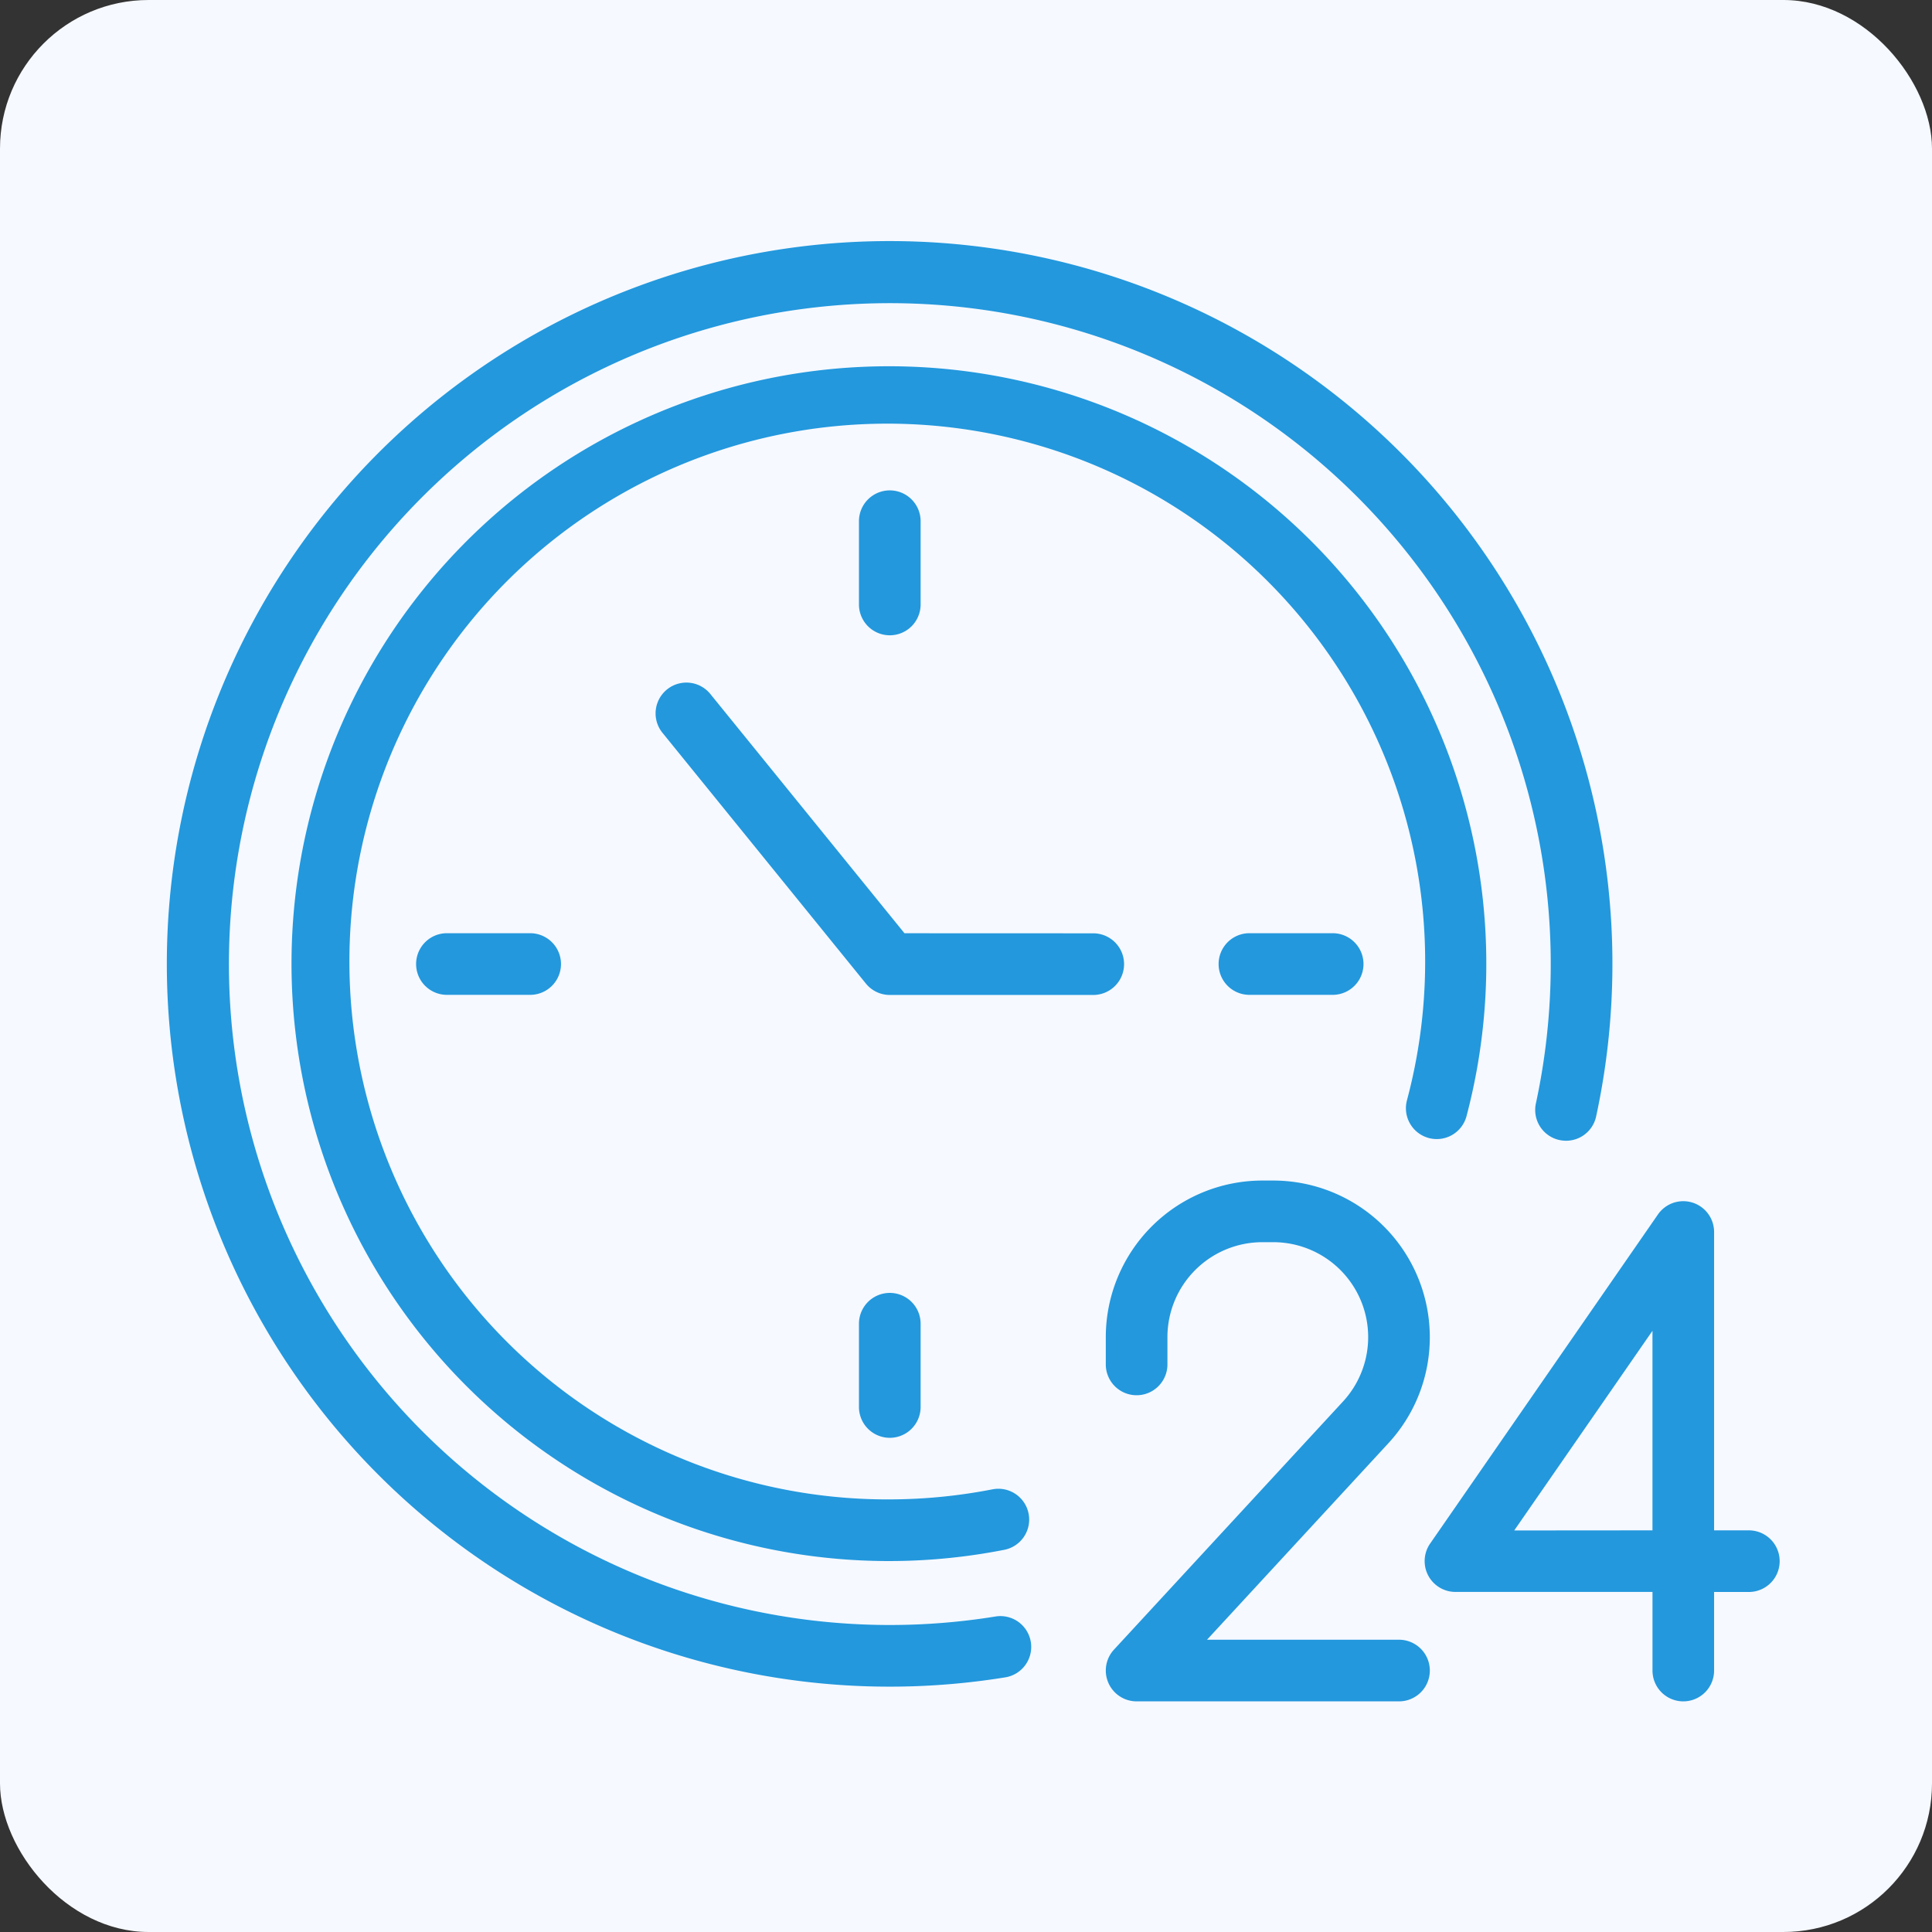
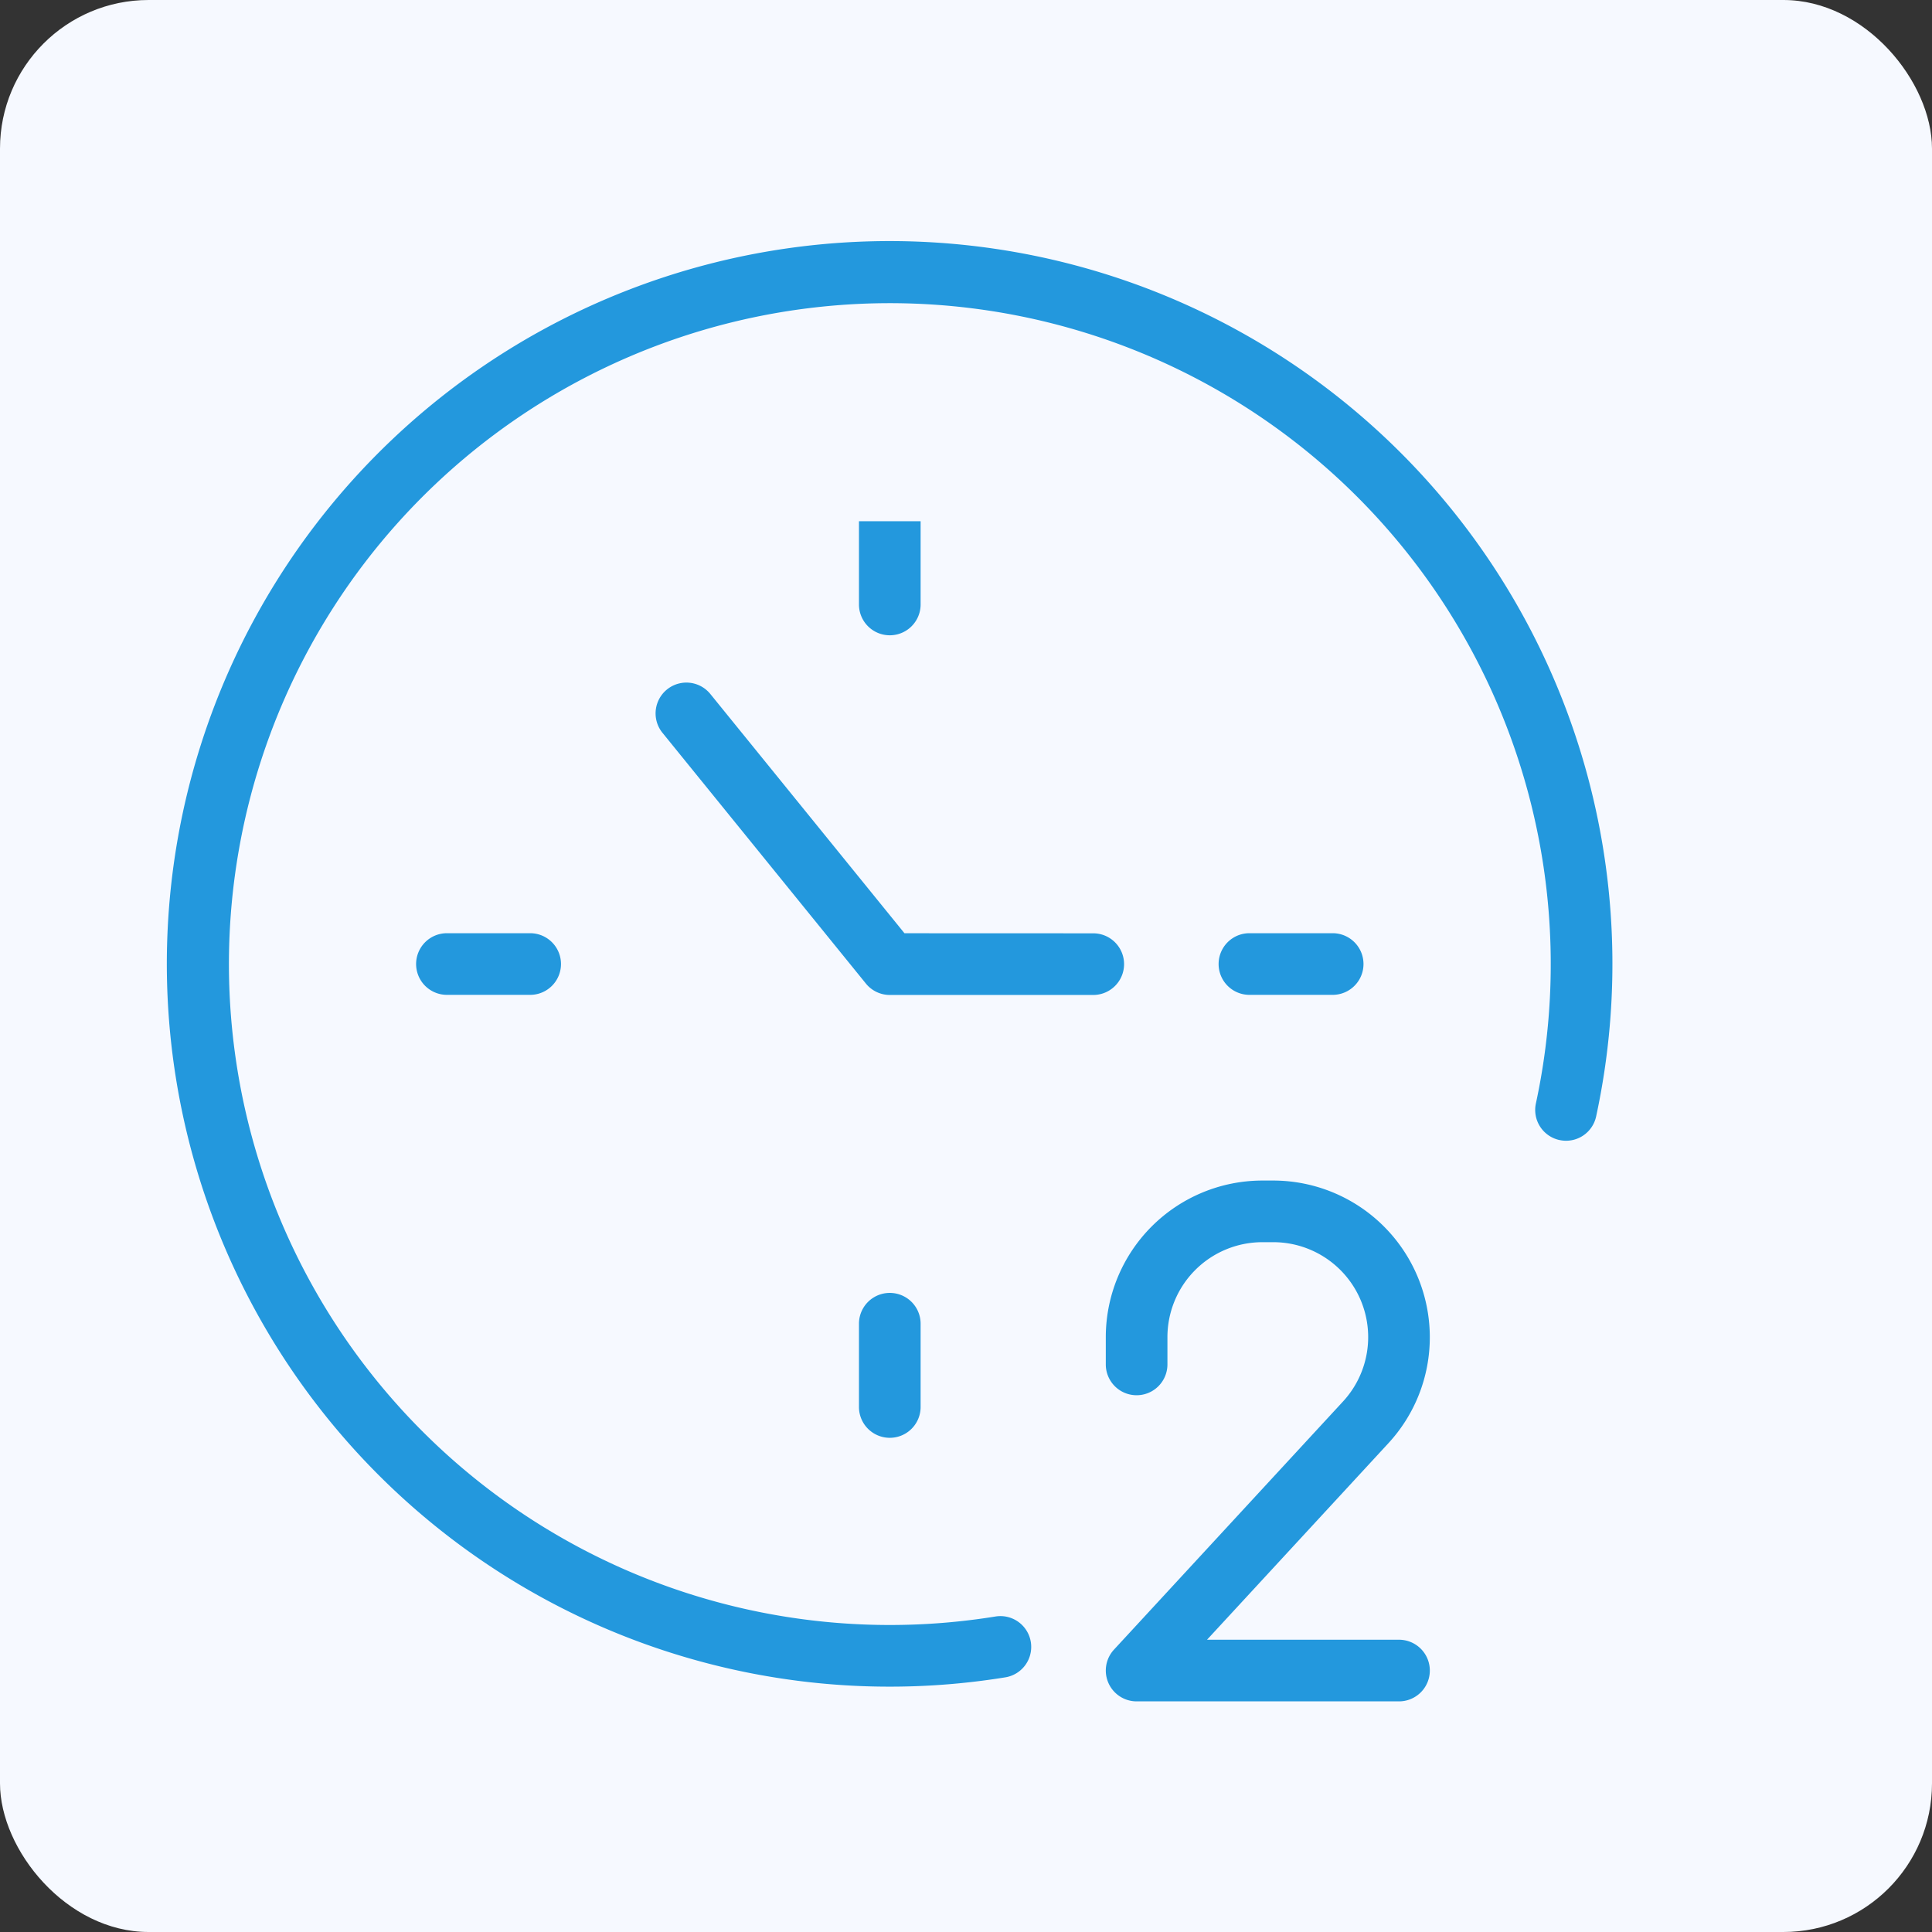
<svg xmlns="http://www.w3.org/2000/svg" id="Group_12200" data-name="Group 12200" width="104" height="104" viewBox="0 0 104 104">
  <rect x="0" y="0" width="104" height="104" fill="#333333" stroke="none" />
  <rect id="Rectangle_1593" data-name="Rectangle 1593" width="104" height="104" rx="8" fill="#f6f9ff" />
  <g id="Group_12183" data-name="Group 12183" transform="translate(9 13)">
    <path id="Path_13452" data-name="Path 13452" d="M725.095,49.542a1.655,1.655,0,0,0,1.97-1.274,38.908,38.908,0,1,0-31.825,30.2,1.659,1.659,0,1,0-.525-3.276,35.577,35.577,0,1,1,29.106-27.619,1.658,1.658,0,0,0,1.274,1.97" transform="translate(-650.144 -1.173)" fill="#2398dd" stroke="rgba(0,0,0,0)" stroke-miterlimit="10" stroke-width="1" />
-     <path id="Path_13453" data-name="Path 13453" d="M684.672,15.255v4.481a1.659,1.659,0,0,0,3.319,0V15.255a1.659,1.659,0,0,0-3.319,0" transform="translate(-647.434 -0.198)" fill="#2398dd" stroke="rgba(0,0,0,0)" stroke-miterlimit="10" stroke-width="1" />
+     <path id="Path_13453" data-name="Path 13453" d="M684.672,15.255v4.481a1.659,1.659,0,0,0,3.319,0V15.255" transform="translate(-647.434 -0.198)" fill="#2398dd" stroke="rgba(0,0,0,0)" stroke-miterlimit="10" stroke-width="1" />
    <path id="Path_13454" data-name="Path 13454" d="M704.282,35.7a1.659,1.659,0,0,0,0,3.318h4.481a1.659,1.659,0,1,0,0-3.318Z" transform="translate(-646.025 1.535)" fill="#2398dd" stroke="rgba(0,0,0,0)" stroke-miterlimit="10" stroke-width="1" />
    <path id="Path_13455" data-name="Path 13455" d="M684.672,55.311v4.481a1.659,1.659,0,0,0,3.319,0V55.311a1.659,1.659,0,0,0-3.319,0" transform="translate(-647.434 2.946)" fill="#2398dd" stroke="rgba(0,0,0,0)" stroke-miterlimit="10" stroke-width="1" />
    <path id="Path_13456" data-name="Path 13456" d="M664.226,35.7a1.659,1.659,0,0,0,0,3.318h4.481a1.659,1.659,0,1,0,0-3.318Z" transform="translate(-649.168 1.535)" fill="#2398dd" stroke="rgba(0,0,0,0)" stroke-miterlimit="10" stroke-width="1" />
    <path id="Path_13457" data-name="Path 13457" d="M687.919,36.683,677.466,23.8a1.659,1.659,0,0,0-2.577,2.09l10.952,13.5a1.655,1.655,0,0,0,1.288.615h10.952a1.659,1.659,0,0,0,0-3.318Z" transform="translate(-648.231 0.554)" fill="#2398dd" stroke="rgba(0,0,0,0)" stroke-miterlimit="10" stroke-width="1" />
-     <path id="Path_13458" data-name="Path 13458" d="M717.57,48.942a1.658,1.658,0,0,0,2.026-1.183,32.158,32.158,0,1,0-24.885,23.348,1.658,1.658,0,1,0-.633-3.256,29.168,29.168,0,0,1-5.528.542,28.954,28.954,0,1,1,27.837-21.478,1.66,1.66,0,0,0,1.183,2.026" transform="translate(-649.652 -0.68)" fill="#2398dd" stroke="rgba(0,0,0,0)" stroke-miterlimit="10" stroke-width="1" />
    <path id="Path_13459" data-name="Path 13459" d="M714.434,56.47a8.436,8.436,0,0,0-8.427-8.427h-.588a8.436,8.436,0,0,0-8.427,8.427v1.471a1.659,1.659,0,0,0,3.318,0V56.47a5.114,5.114,0,0,1,5.109-5.109h.588a5.11,5.11,0,0,1,3.754,8.576L697.432,73.294a1.66,1.66,0,0,0,1.22,2.785h14.124a1.659,1.659,0,0,0,0-3.318H702.441L712.2,62.188a8.4,8.4,0,0,0,2.234-5.718" transform="translate(-646.467 2.506)" fill="#2398dd" stroke="rgba(0,0,0,0)" stroke-miterlimit="10" stroke-width="1" />
-     <path id="Path_13460" data-name="Path 13460" d="M726.829,76a1.659,1.659,0,0,0,1.659-1.659V70.112h1.871a1.659,1.659,0,1,0,0-3.318h-1.871V50.735a1.659,1.659,0,0,0-3.023-.945L713.2,67.509a1.659,1.659,0,0,0,1.364,2.6h10.608v4.226A1.659,1.659,0,0,0,726.829,76m-9.1-9.2,7.442-10.748V66.794Z" transform="translate(-645.218 2.585)" fill="#2398dd" stroke="rgba(0,0,0,0)" stroke-miterlimit="10" stroke-width="1" />
  </g>
</svg>